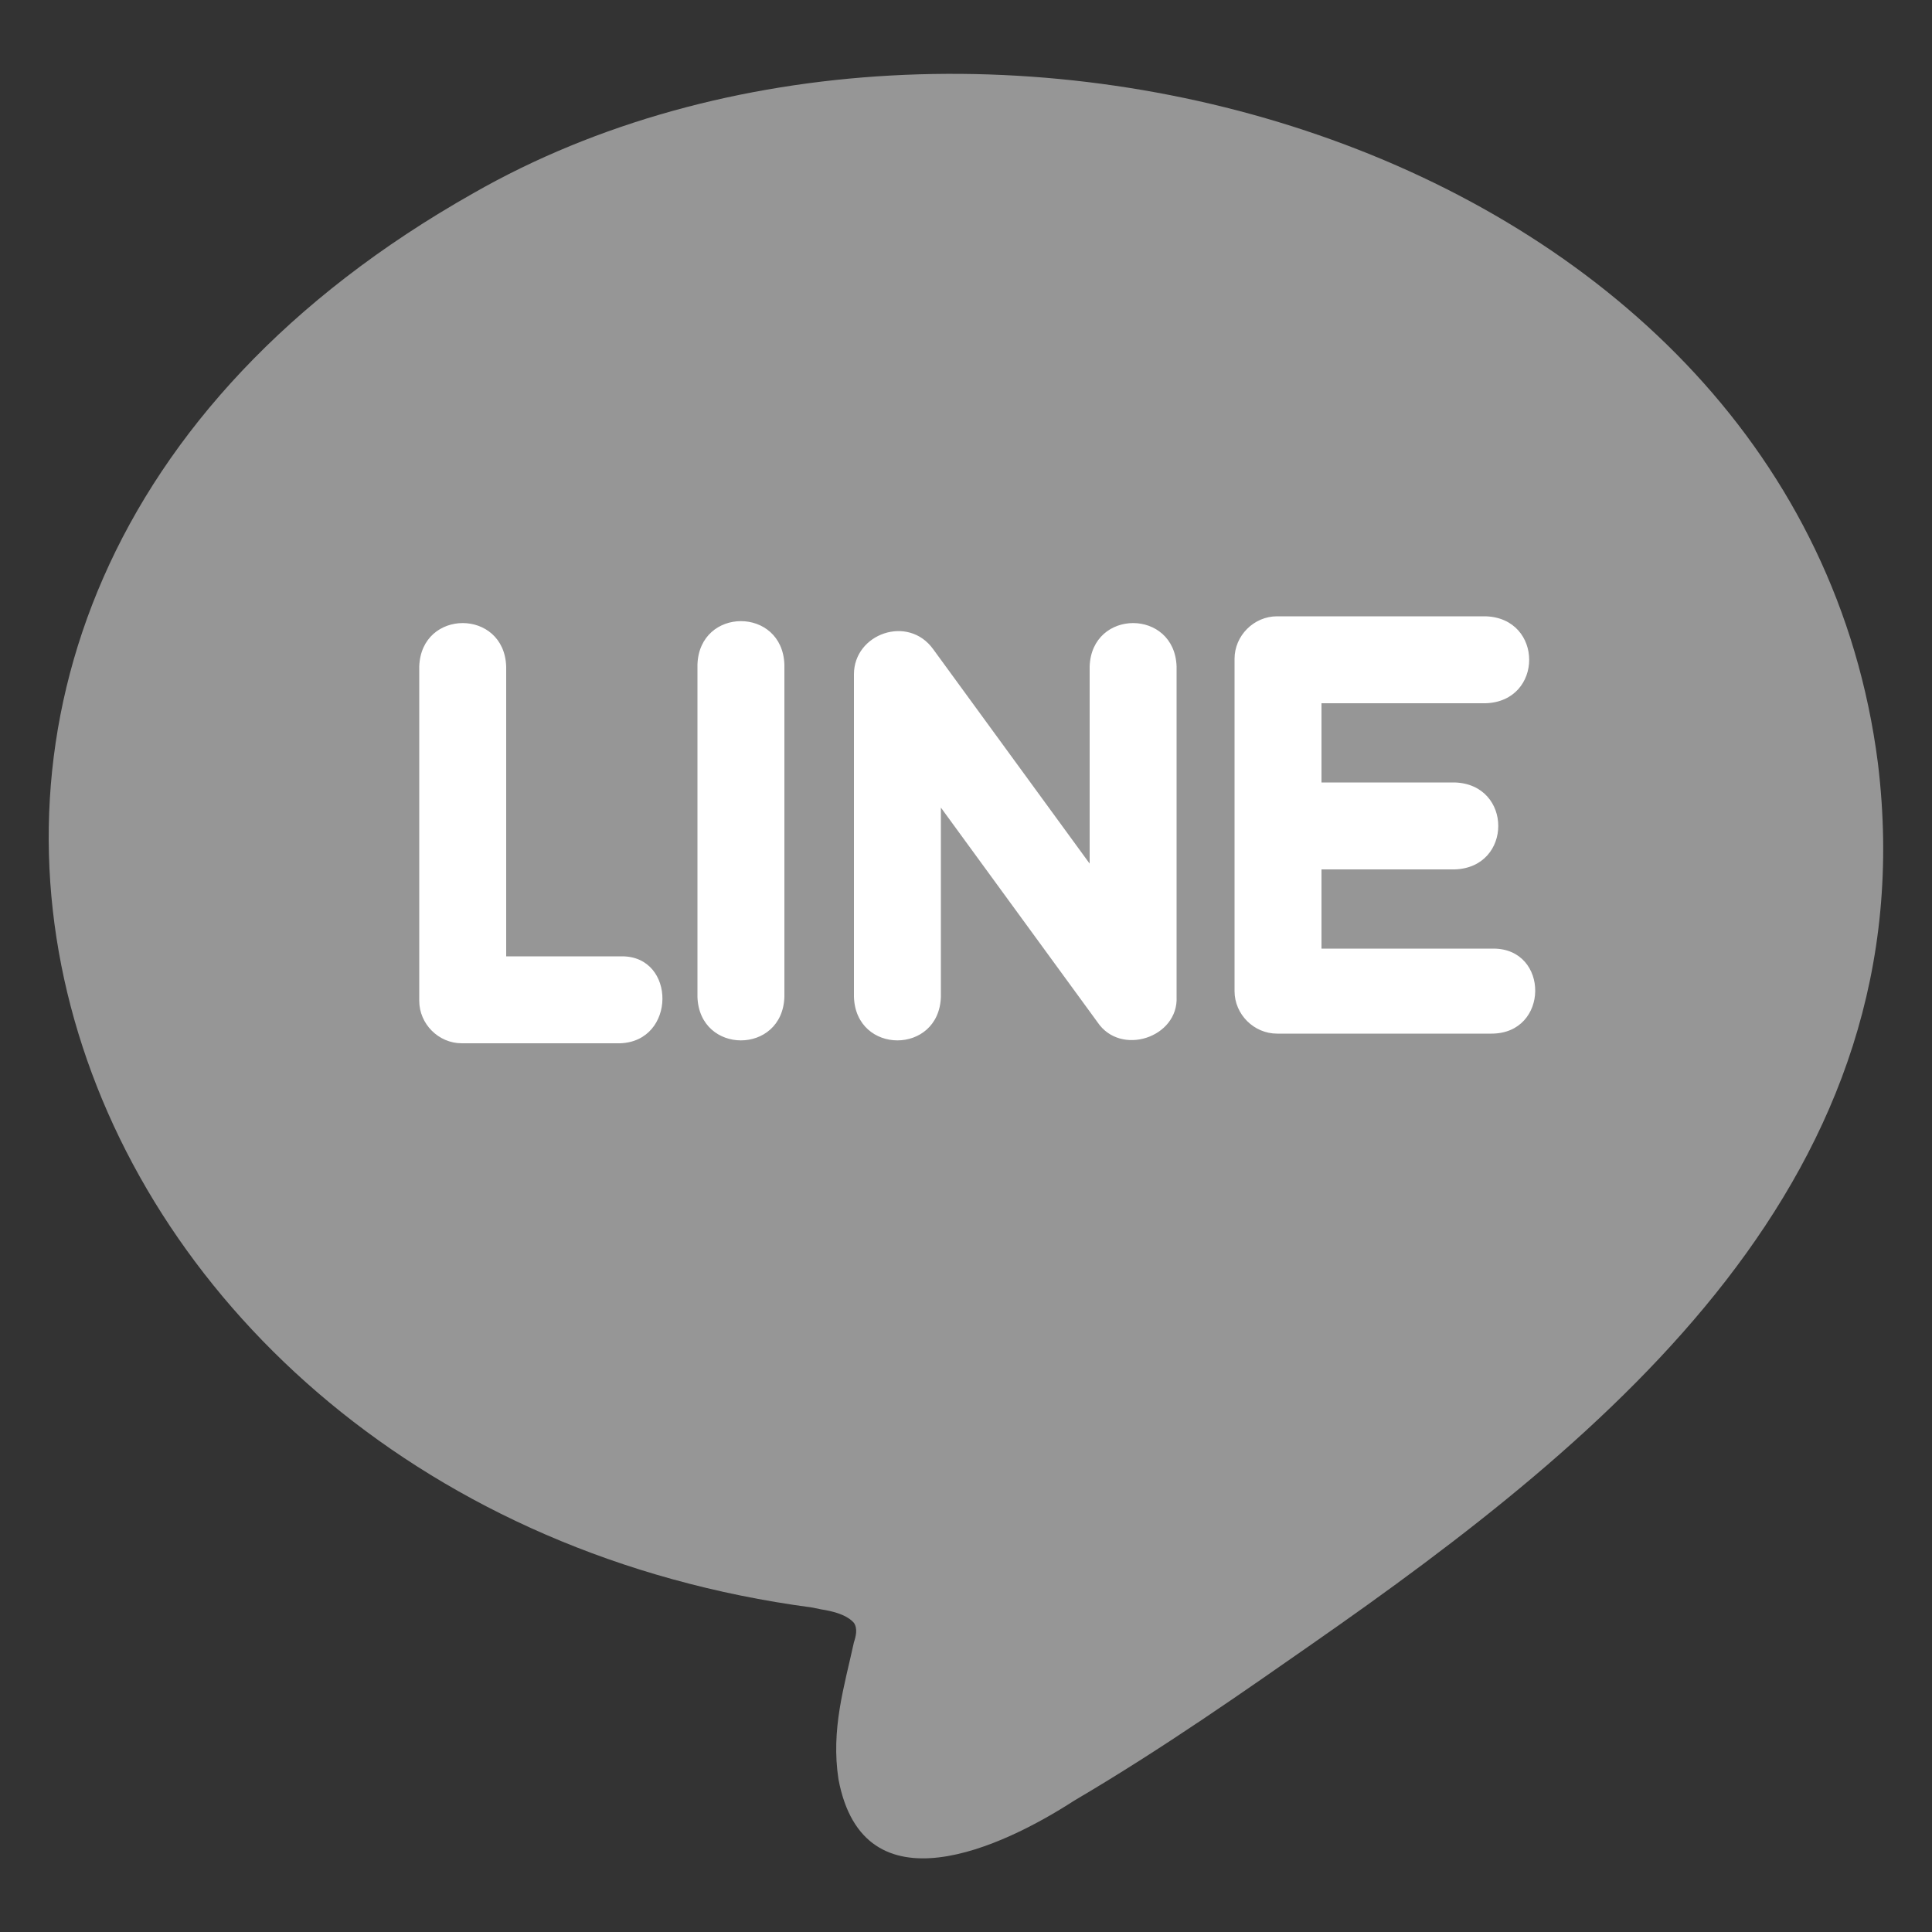
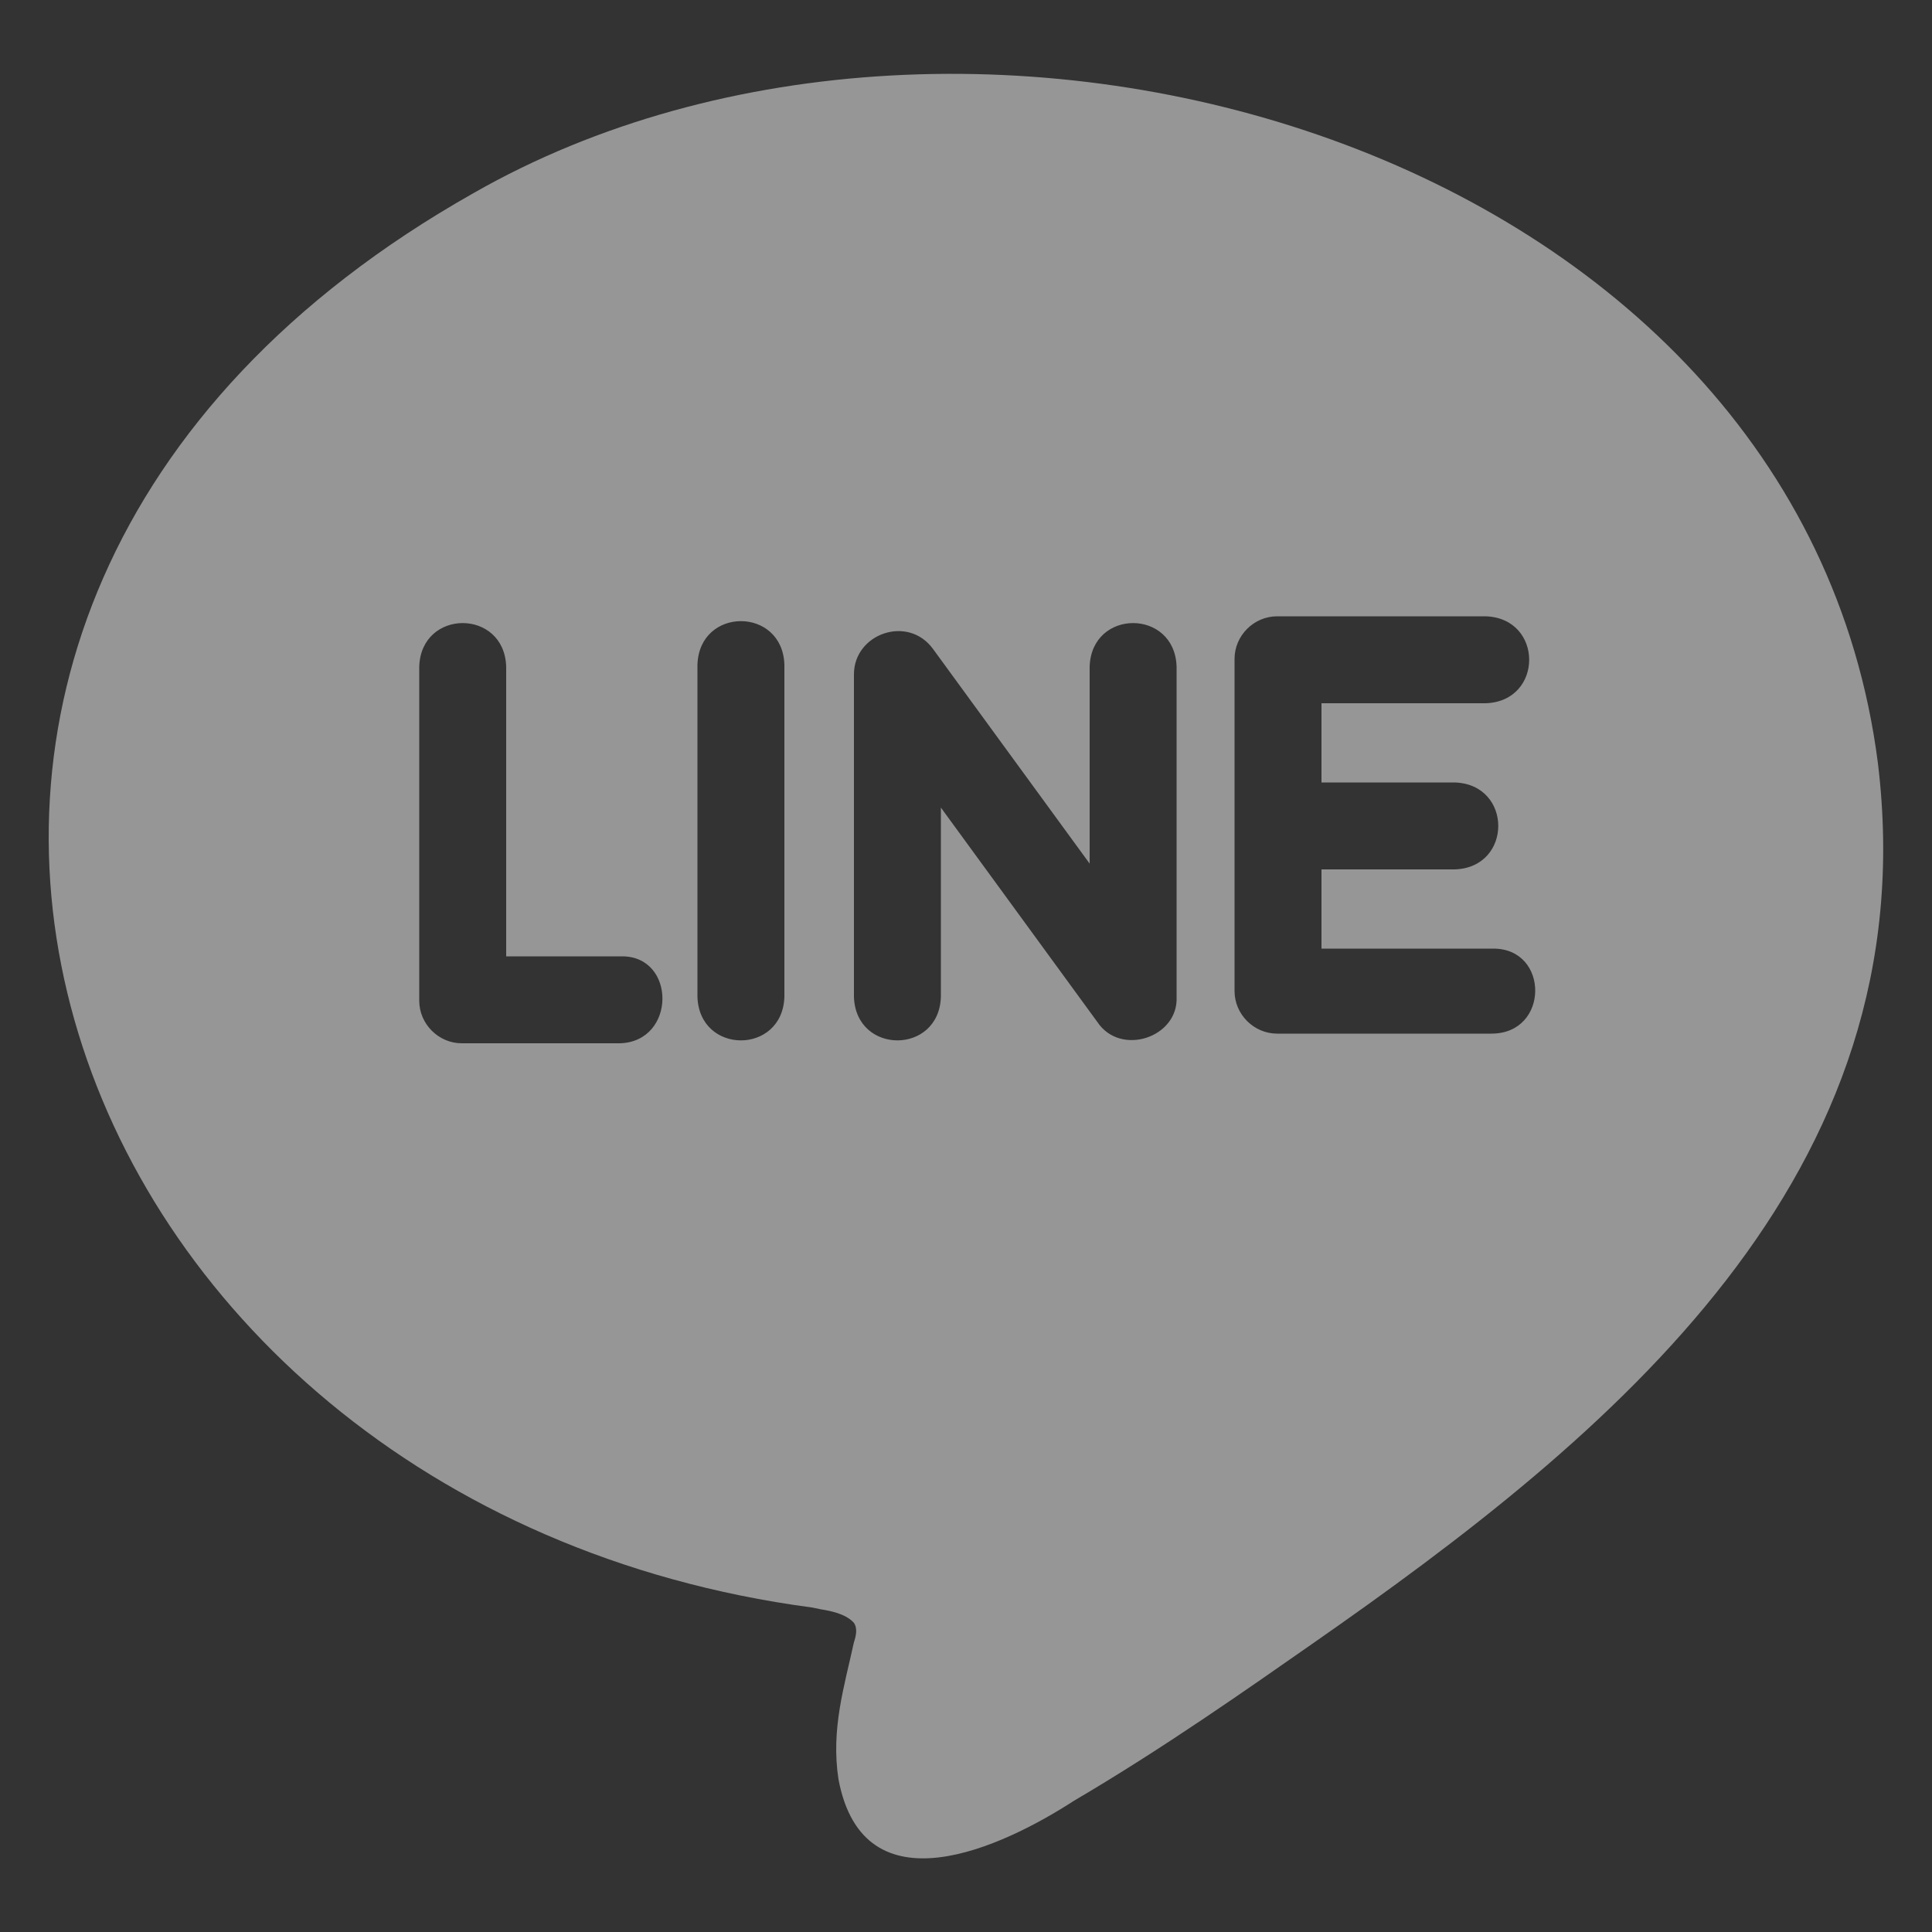
<svg xmlns="http://www.w3.org/2000/svg" version="1.1" id="圖層_1" x="0px" y="0px" viewBox="0 0 100 100" style="enable-background:new 0 0 100 100;" xml:space="preserve">
  <rect x="0" y="0" width="100" height="100" fill="#333333" stroke="none" />
  <style type="text/css">
	.st0{fill:#FFFFFF;stroke:#FFFFFF;stroke-miterlimit:10;}
	.st1{fill:#969696;}
</style>
-   <rect x="19" y="22" class="st0" width="60.5" height="44.5" />
  <g id="Layer_1">
</g>
  <g id="Layer_2">
    <path class="st1" d="M97.2,39.5c-4.1-32-47-44.2-72.7-29.5C-14.1,31.8,2.2,77.9,42,83.2l0.5,0.1c1.3,0.2,1.6,0.6,1.7,0.7   c0.2,0.3,0.1,0.7,0,1c-0.5,2.3-1.2,4.5-0.8,7.1c1.3,6.9,8.5,3.5,12.2,1.1c4.6-2.7,9-5.8,12.3-8.1C83.4,74.3,99.8,60.9,97.2,39.5z    M32.1,54h-8.2c-1.2,0-2.2-1-2.2-2.2V34.5c0.1-3,4.4-3,4.5,0v15h6C35,49.5,35,53.9,32.1,54z M40.6,51.6c-0.1,3-4.4,3-4.5,0   c0-3.5,0-13.9,0-17.2c0.1-3,4.4-3,4.5,0C40.6,34.5,40.6,51.6,40.6,51.6z M60.9,51.6c0.1,2.1-2.9,3.1-4.1,1.3l-8.1-11.1v9.8   c-0.1,3-4.4,3-4.5,0V34.9c0-2.1,2.8-3.1,4.1-1.3l8.1,11.1V34.5c0.1-3,4.4-3,4.5,0V51.6z M77.2,53.5H66.1c-1.2,0-2.2-1-2.2-2.2   c0-4.3,0-12.9,0-17.2c0-1.2,1-2.2,2.2-2.2h10.8c3,0.1,3,4.4,0,4.5h-8.5v4.1h6.9c3,0.1,3,4.4,0,4.5h-6.9v4.1h8.9   C80.2,49.1,80.2,53.5,77.2,53.5z" />
  </g>
</svg>